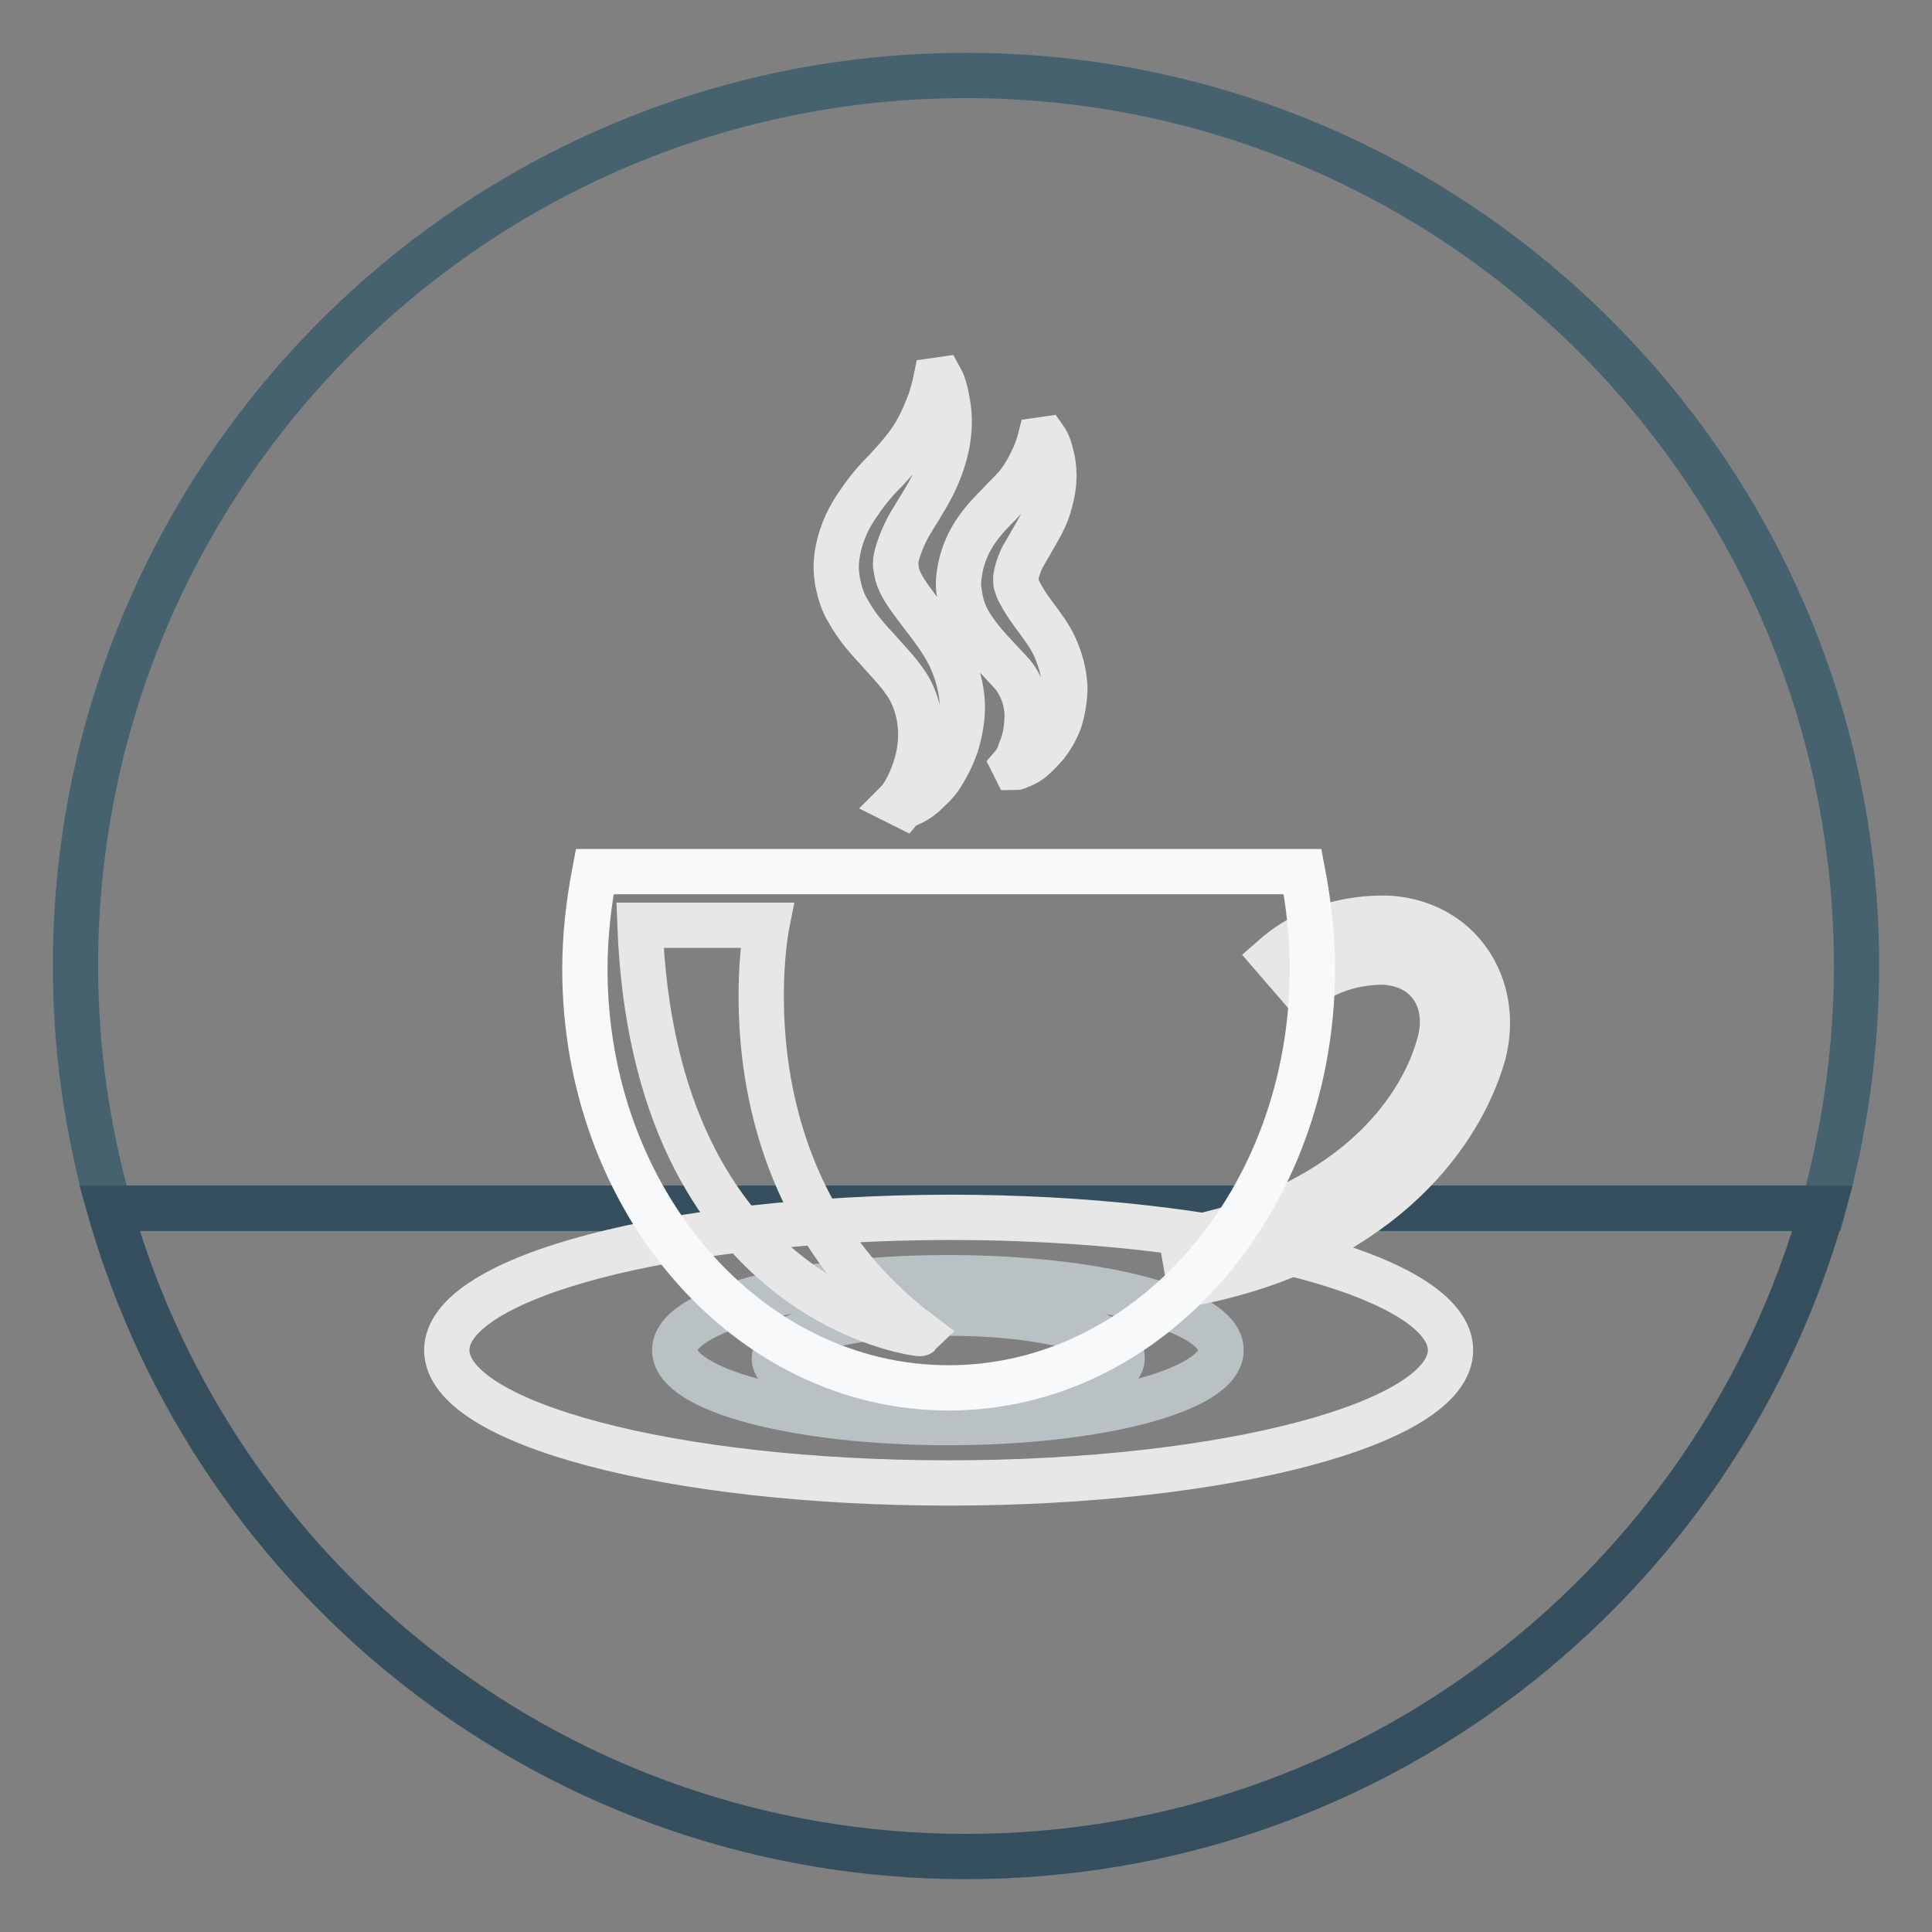
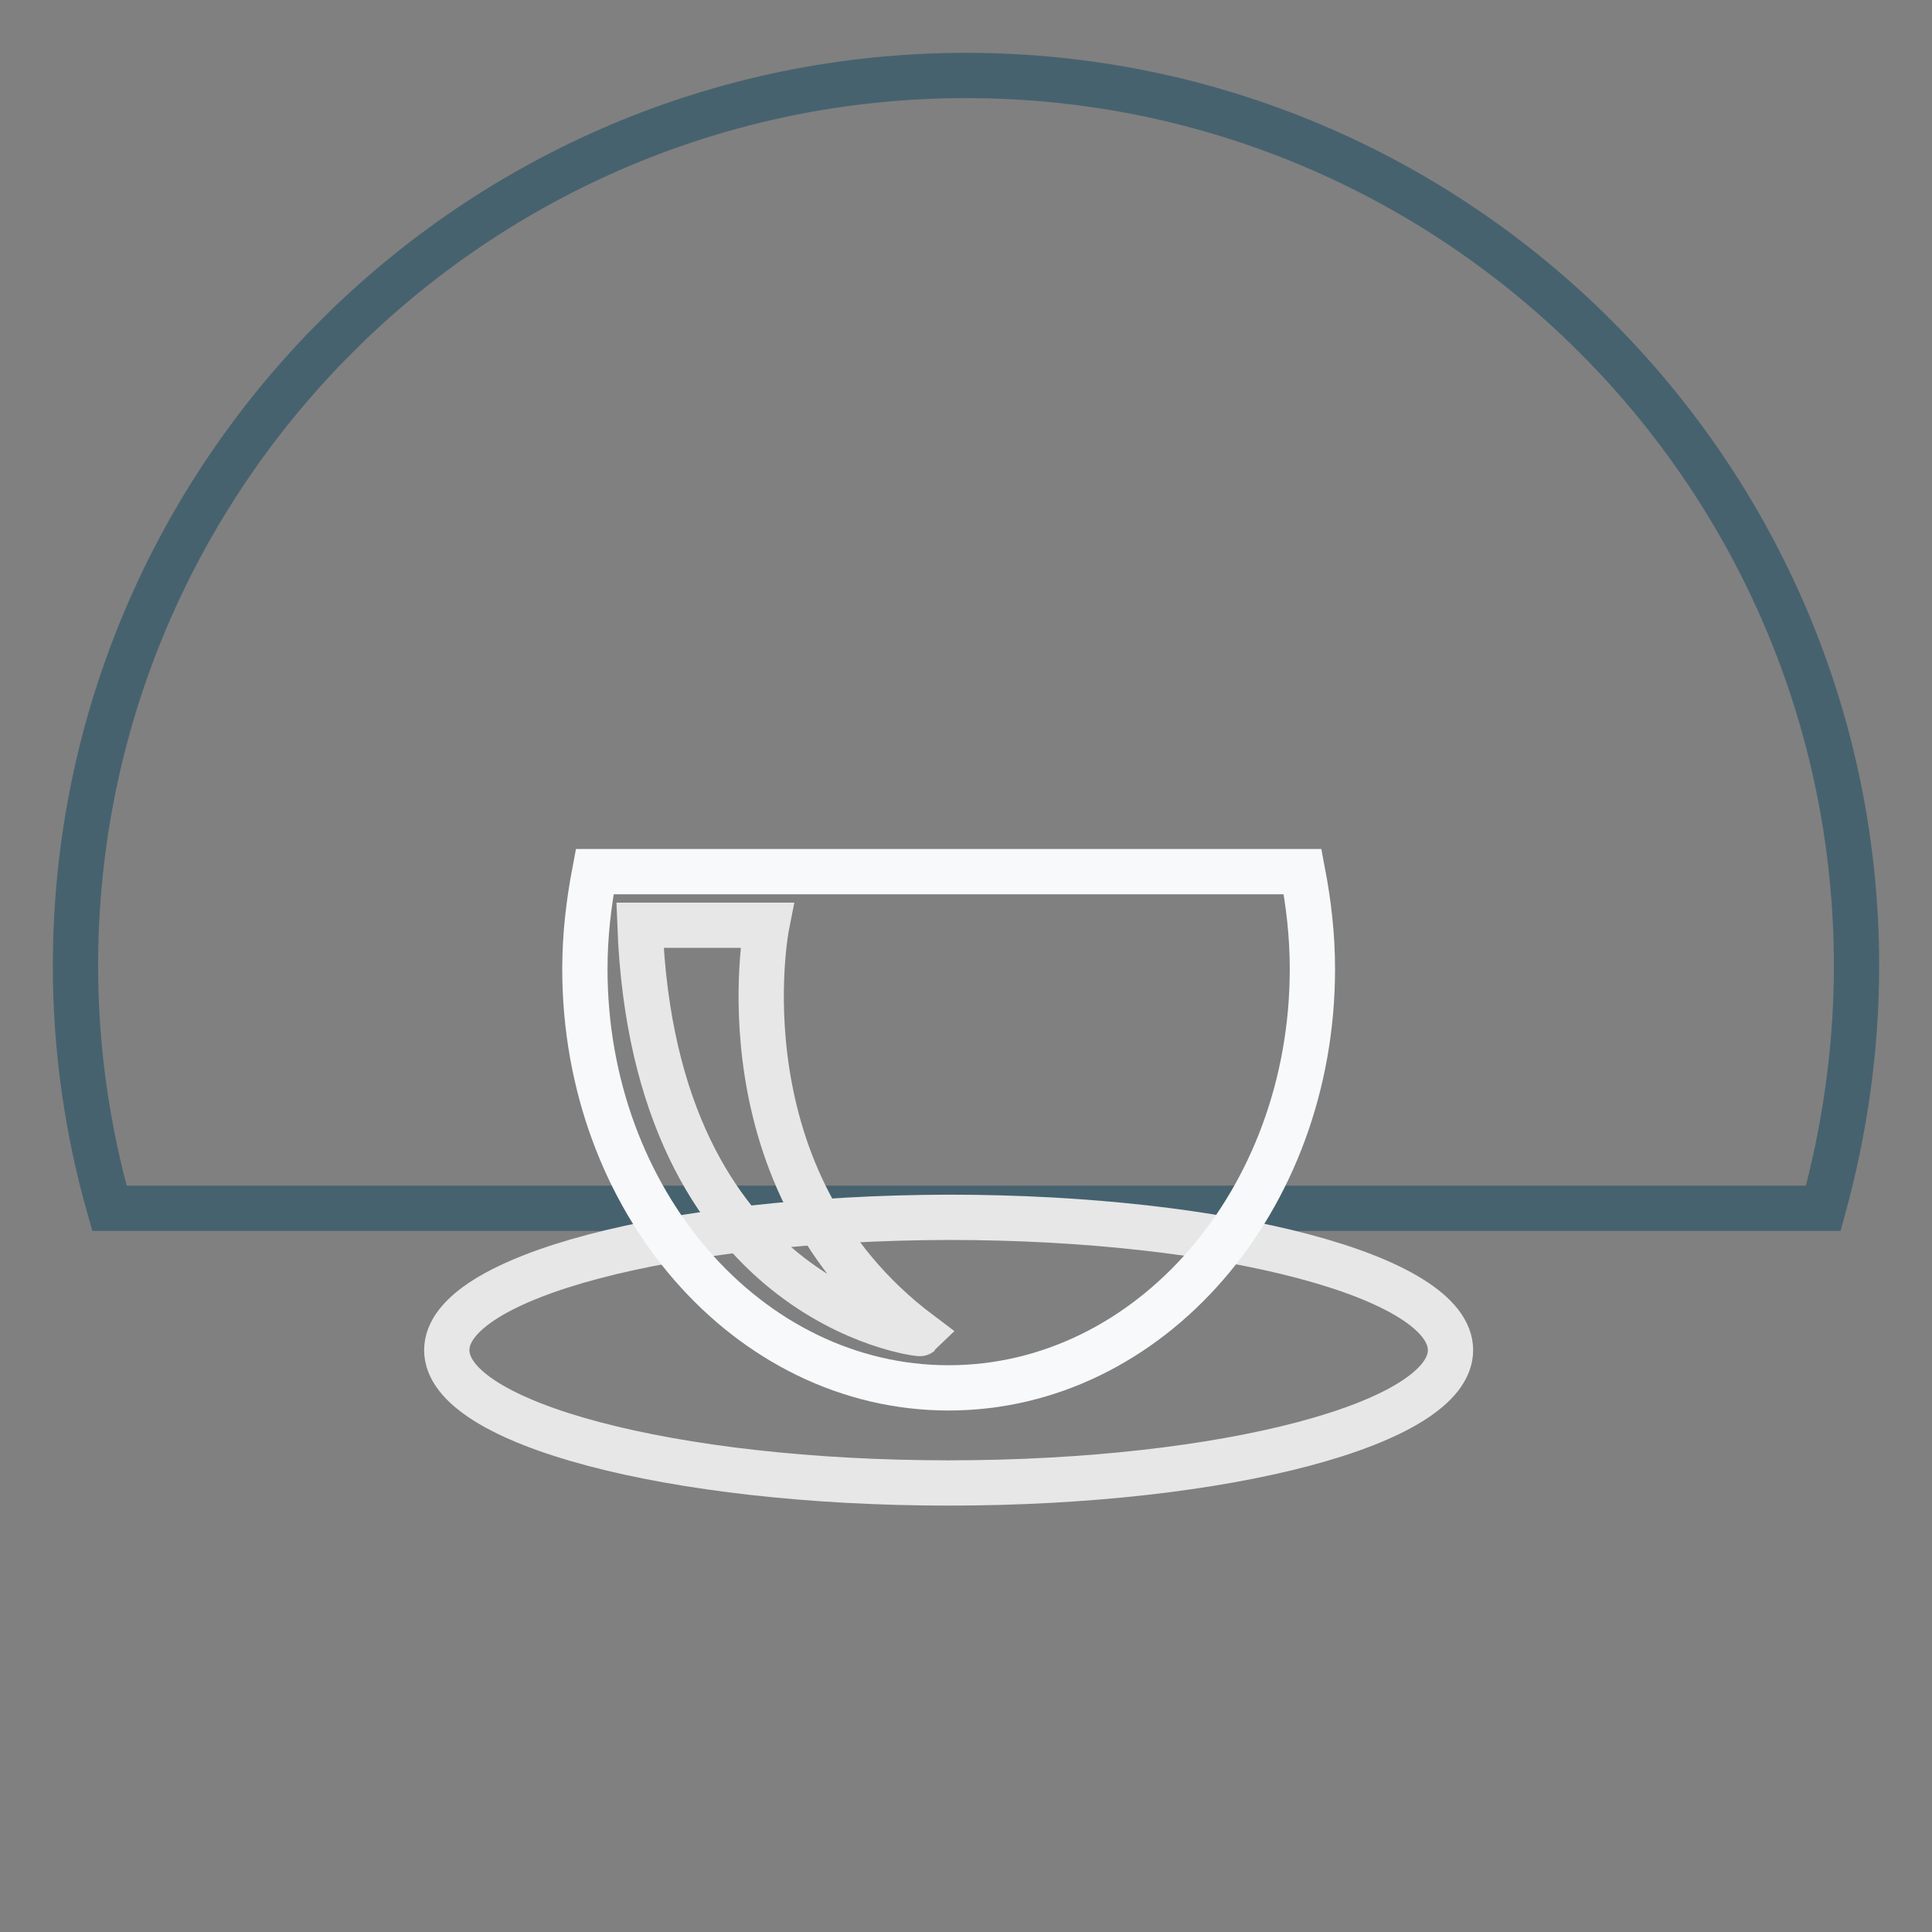
<svg xmlns="http://www.w3.org/2000/svg" version="1.1" x="0px" y="0px" viewBox="0 0 256 256" enable-background="new 0 0 256 256" xml:space="preserve">
  <rect x="0" y="0" width="256" height="256" fill="#808080" stroke="none" />
  <g>
    <path stroke-width="6" fill-opacity="0" stroke="#47626f" d="M246,128c0-65.1-52.9-118-118-118C62.9,10,10,62.9,10,128c0,11.1,1.6,21.9,4.5,32.1h227.1 C244.4,149.9,246,139.1,246,128z" />
-     <path stroke-width="6" fill-opacity="0" stroke="#354f5e" d="M14.5,160.1C28.5,209.7,74,246,128,246c54,0,99.5-36.3,113.5-85.9H14.5z" />
    <path stroke-width="6" fill-opacity="0" stroke="#e7e7e8" d="M59.2,178.9c0,9.7,29.8,17.6,66.5,17.6c36.7,0,66.5-7.9,66.5-17.6c0-9.7-29.8-17.6-66.5-17.6 C88.9,161.4,59.2,169.2,59.2,178.9z" />
-     <path stroke-width="6" fill-opacity="0" stroke="#bac1c5" d="M89.4,178.9c0,5.3,16.2,9.6,36.2,9.6c20,0,36.2-4.3,36.2-9.6l0,0c0-5.3-16.2-9.6-36.2-9.6 C105.7,169.3,89.4,173.6,89.4,178.9L89.4,178.9z" />
-     <path stroke-width="6" fill-opacity="0" stroke="#bac1c5" d="M102.6,180c0,3.3,10.3,6,23,6s23-2.7,23.1-6c0,0,0,0,0,0c0-3.3-10.3-6-23-6S102.6,176.7,102.6,180 L102.6,180z" />
-     <path stroke-width="6" fill-opacity="0" stroke="#e7e7e8" d="M118.9,106.3c0,0,0.2-0.2,0.5-0.6c0.3-0.4,0.6-0.9,1-1.7c0.7-1.5,1.5-3.6,1.6-6.2c0.1-2.5-0.6-5.5-2.2-7.6 c-0.8-1.2-2-2.4-3.3-3.9c-1.3-1.4-2.9-3.1-4.1-5.3c-0.7-1.1-1.1-2.4-1.4-3.8c-0.1-0.7-0.2-1.4-0.2-2c0-0.9,0.1-1.5,0.2-2.1 c0.5-2.7,1.6-4.8,2.9-6.6c1.2-1.8,2.5-3.2,3.6-4.3c1.1-1.2,2-2.2,2.8-3.3c1.5-2,2.4-4.3,3-5.9c0.5-1.6,0.7-2.6,0.7-2.6l0.7-0.1 c0,0,0.5,0.9,0.8,2.8c0.4,1.9,0.5,4.6-0.6,8c-0.5,1.6-1.3,3.3-2.2,4.8c-0.9,1.6-1.9,3-2.6,4.4s-1.2,2.8-1.4,3.9 c0,0.3-0.1,0.7,0,0.7c0,0.4,0.1,0.6,0.1,0.8c0.1,0.6,0.3,1.1,0.6,1.7c0.6,1.2,1.7,2.6,2.9,4.2c1.2,1.5,2.5,3.3,3.5,5.2 c1,2.1,1.6,4.3,1.7,6.3c0.1,2-0.3,3.9-0.8,5.6c-0.6,1.7-1.3,3-2,4.1c-0.7,1.1-1.7,1.9-2.3,2.5c-0.7,0.6-1.4,1-1.9,1.2 c-0.5,0.2-0.6,0.3-0.6,0.3L118.9,106.3L118.9,106.3z M134.3,101.3c0,0,0.6-0.7,0.9-1.8c0.5-1.1,0.9-2.8,0.9-4.7 c0-1.9-0.7-3.9-1.9-5.4c-0.7-0.8-1.6-1.7-2.6-2.8c-1-1.1-2.2-2.4-3.3-4.3c-0.5-0.9-0.9-2-1.1-3.2c-0.1-0.6-0.2-1.2-0.2-1.7 c0-0.7,0.1-1.2,0.2-1.9c0.4-2.2,1.3-4,2.3-5.4c1-1.4,2-2.4,2.9-3.3c0.8-0.9,1.6-1.6,2.2-2.3c1.2-1.4,2-3.1,2.5-4.2 c0.5-1.2,0.7-2,0.7-2l0.7-0.1c0,0,0.5,0.7,0.8,2.1c0.4,1.5,0.6,3.6-0.2,6.3c-0.3,1.3-1,2.7-1.7,3.9c-0.7,1.2-1.3,2.3-1.9,3.3 c-0.5,1-0.8,2-0.9,2.7v0.4c0,0.3,0,0.4,0.1,0.6c0.1,0.3,0.2,0.7,0.4,1c0.4,0.8,1.1,1.9,2,3.1c0.8,1.1,2,2.6,2.7,4.2 c0.8,1.8,1.2,3.5,1.3,5.2c0,1.7-0.3,3.2-0.7,4.5c-0.5,1.3-1.1,2.3-1.8,3.2c-0.7,0.8-1.4,1.5-2,2c-0.7,0.5-1.2,0.7-1.5,0.8 c-0.4,0.2-0.6,0.2-0.6,0.2L134.3,101.3L134.3,101.3z M157.6,170.1l-1-5.8c21.3-3.9,31.6-16.2,34.2-26.3c0.7-2.7,0.3-5.3-1-7.2 c-1.3-1.9-3.3-3-6-3.3c-0.1,0-6.4-0.5-11.2,3.7l-3.8-4.4c6.7-5.9,15.2-5.1,15.6-5.1c4.3,0.4,7.9,2.4,10.2,5.7 c2.3,3.3,3.1,7.6,2,12.1C193.3,151.3,181.6,165.6,157.6,170.1L157.6,170.1z" />
    <path stroke-width="6" fill-opacity="0" stroke="#f7f9fa" d="M78.8,115.5c-0.8,4.2-1.3,8.5-1.3,12.9c0,30.7,21.6,55.5,48.2,55.5c26.6,0,48.2-24.8,48.2-55.5 c0-4.5-0.5-8.7-1.3-12.9H78.8z" />
    <path stroke-width="6" fill-opacity="0" stroke="#e7e7e8" d="M84.8,122.6h16.8c0,0-6.7,33.8,20.3,54.1C121.8,176.8,86.7,172.7,84.8,122.6z" />
  </g>
</svg>